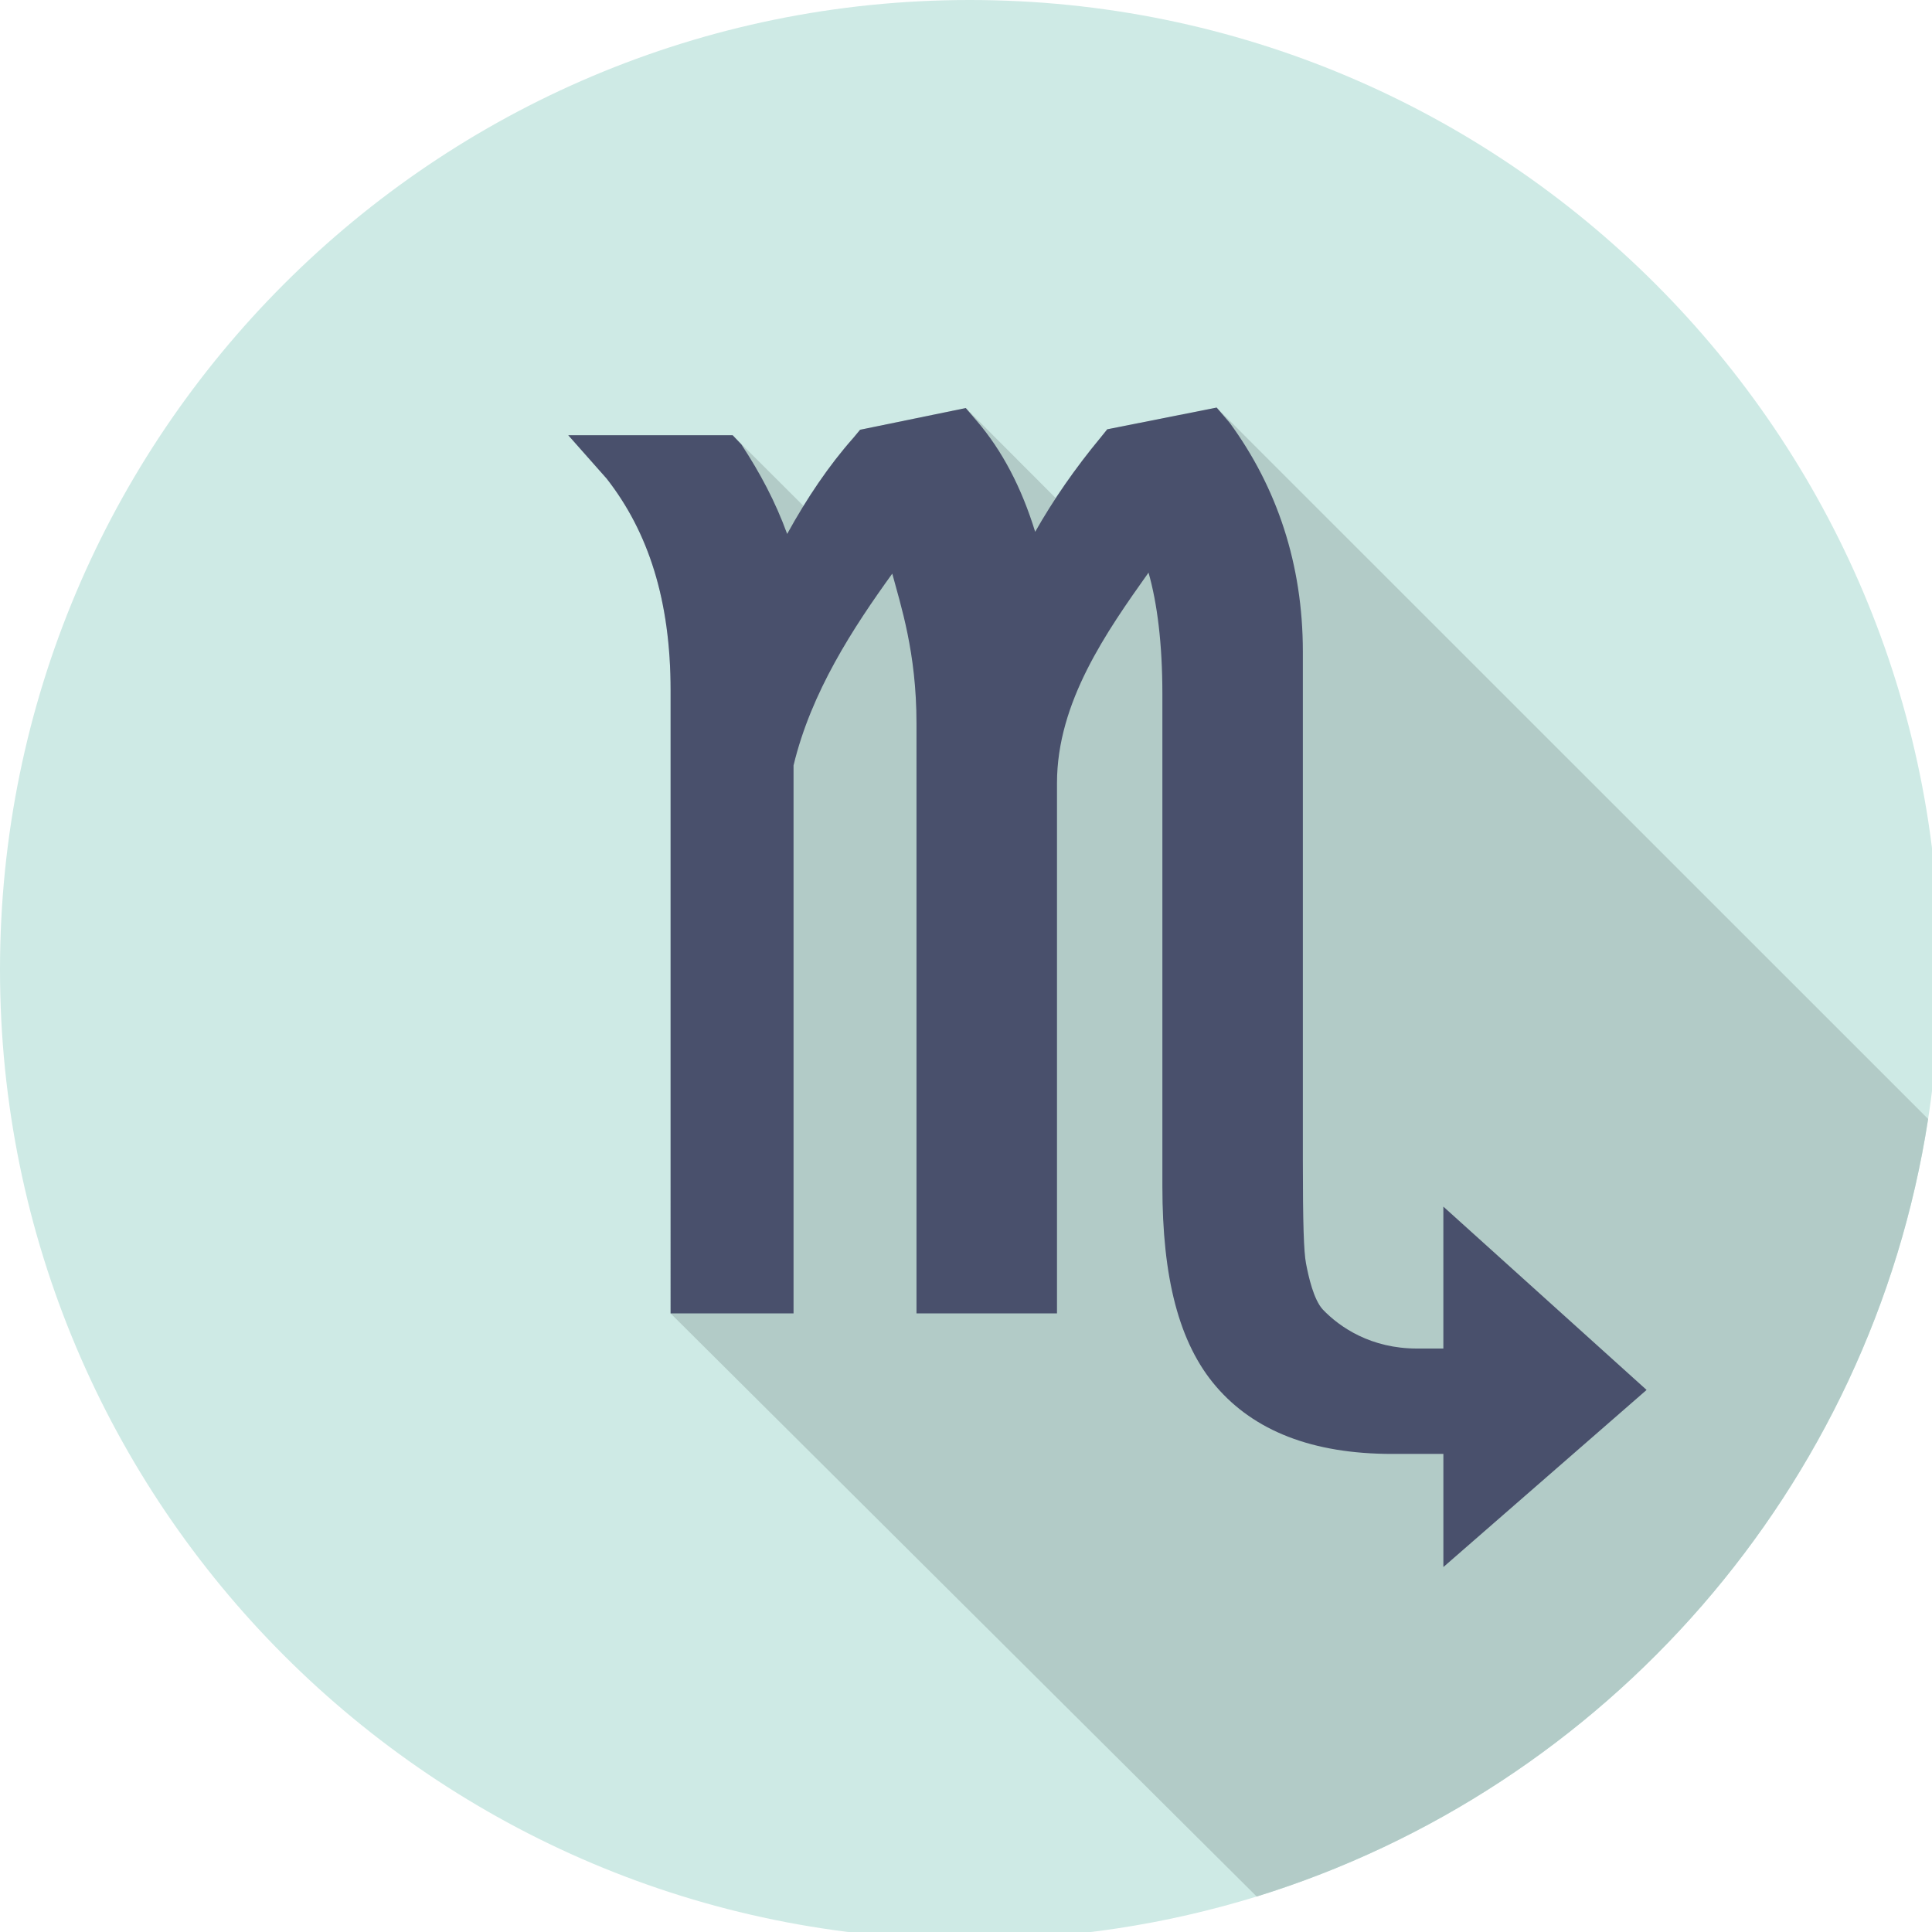
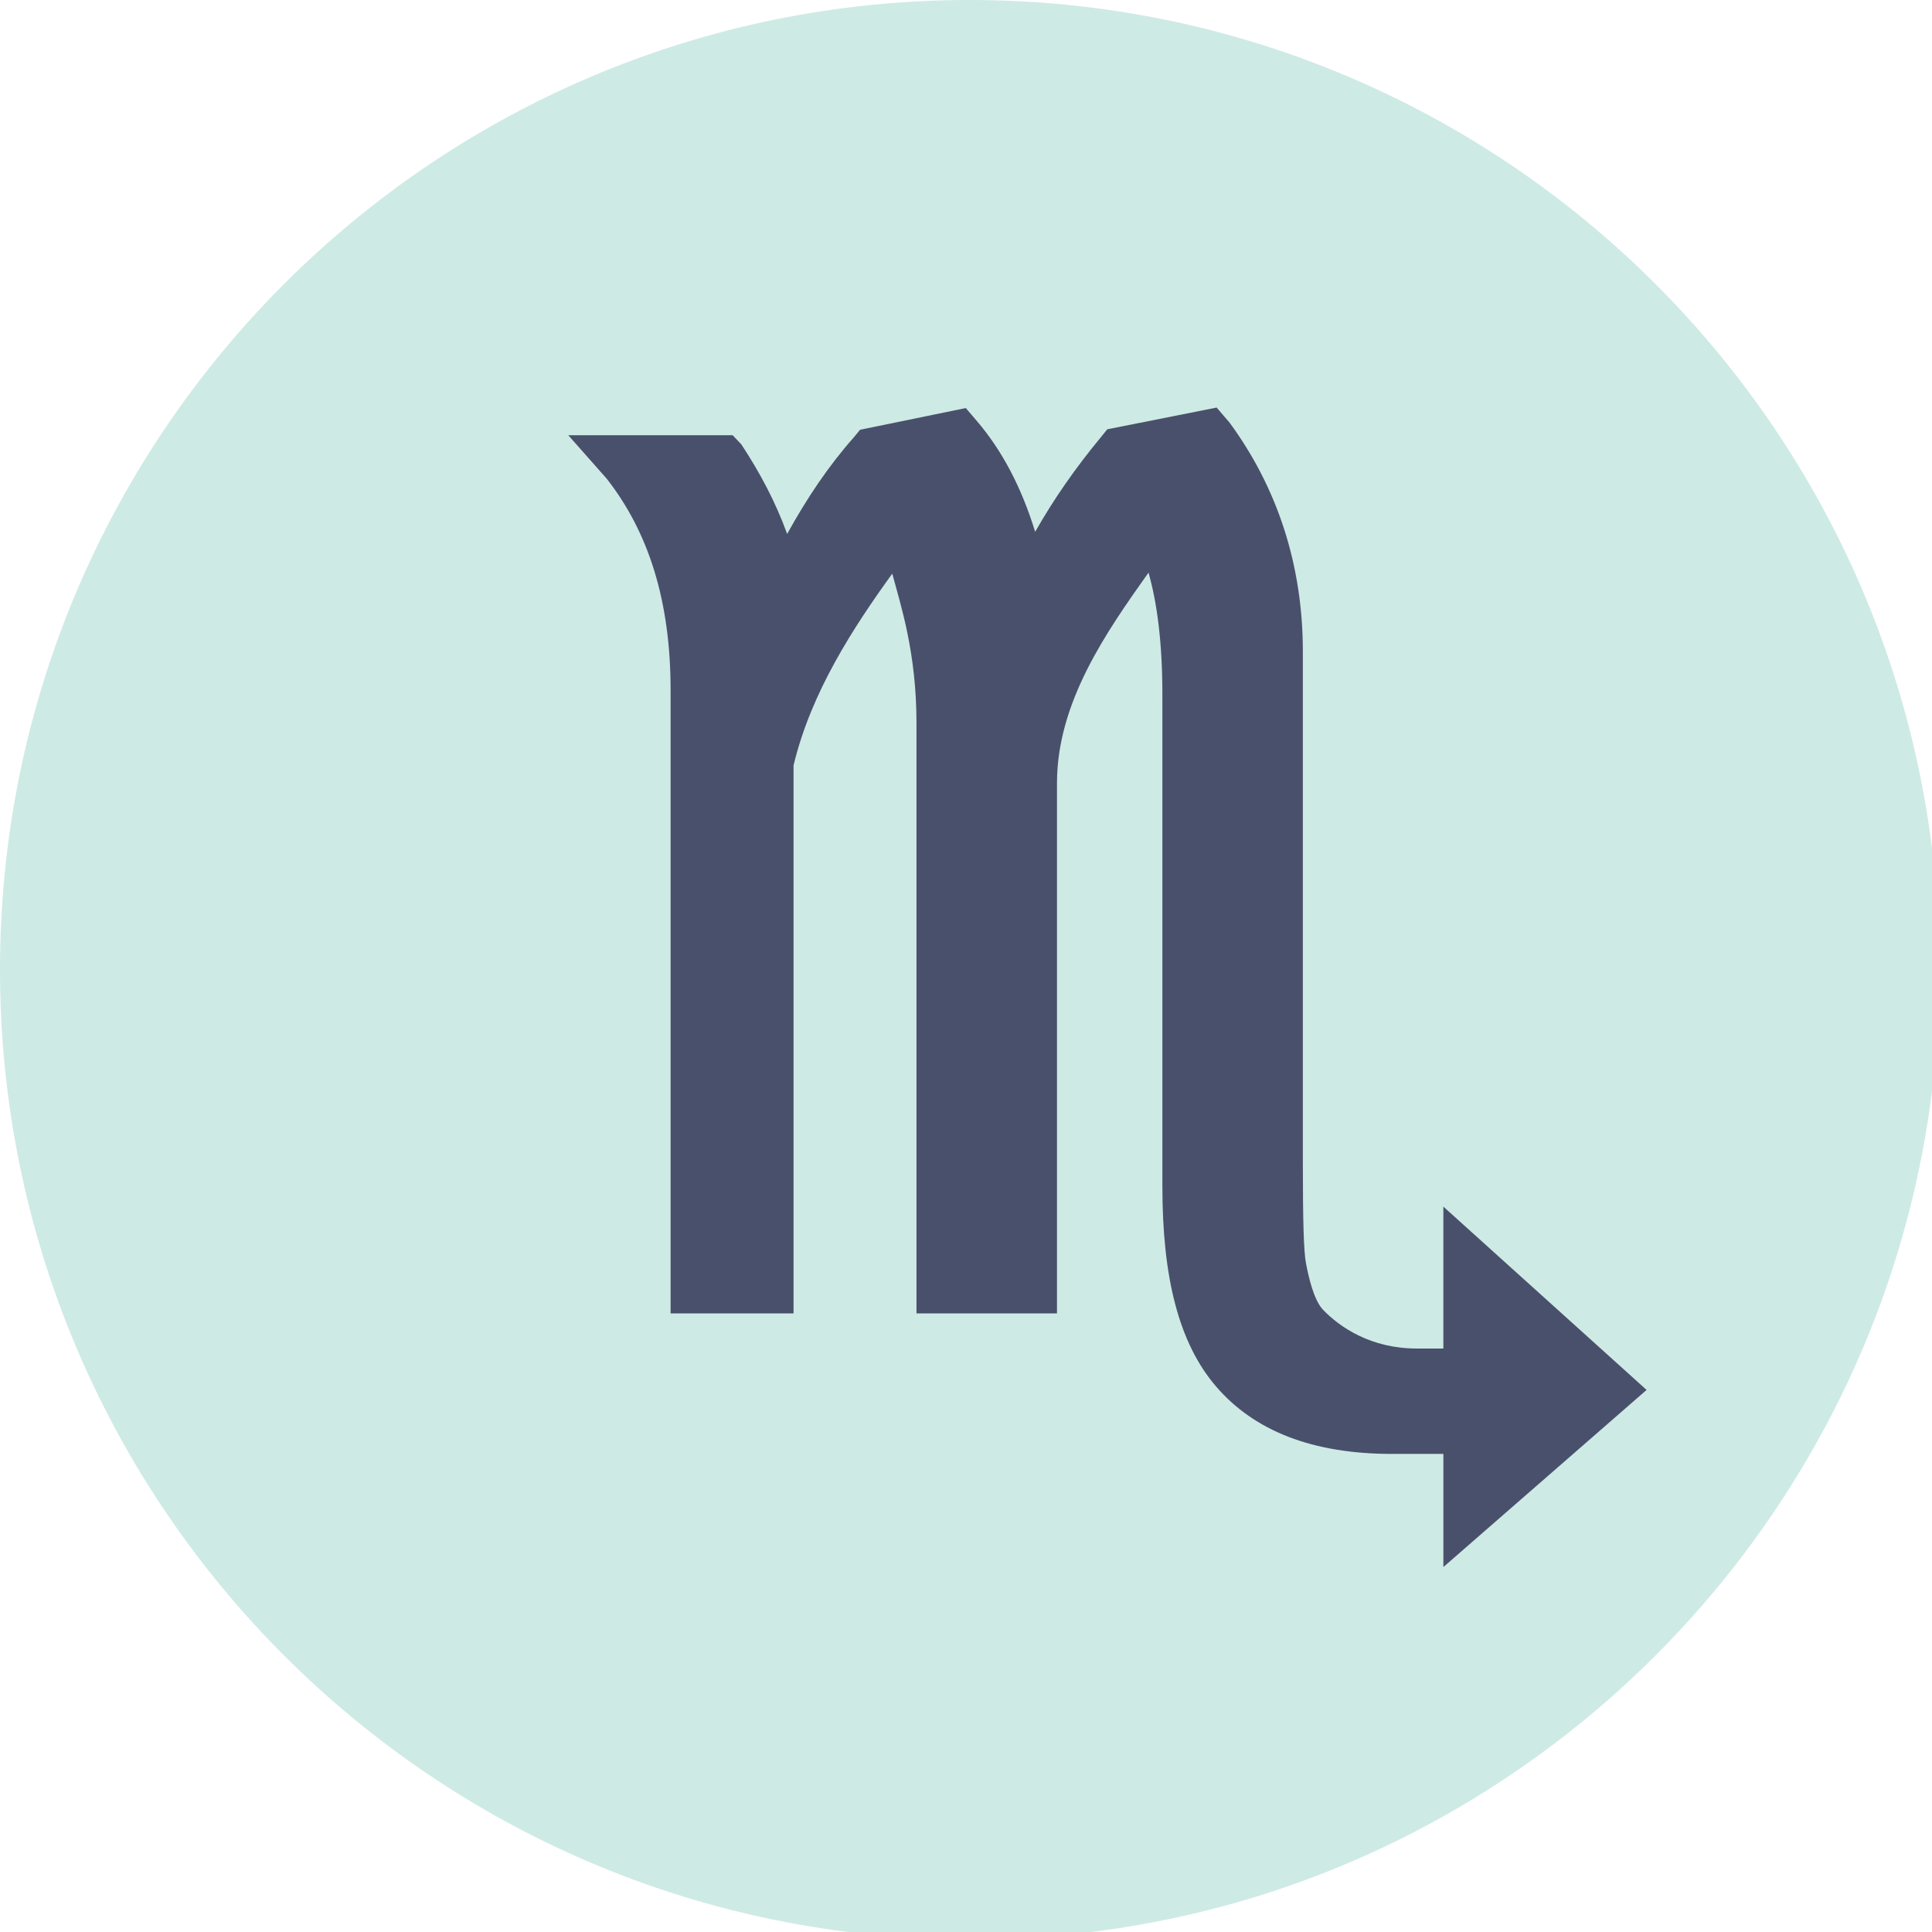
<svg xmlns="http://www.w3.org/2000/svg" version="1.1" id="Layer_1" x="0px" y="0px" viewBox="0 0 110 110" enable-background="new 0 0 110 110" xml:space="preserve">
  <g>
    <path fill="#CEEAE5" d="M110.43,55.209c0,2.891-0.22,5.73-0.65,8.5    c-3.25,21.012-18.328,38.109-38.229,44.271c-5.16,1.588-10.65,2.449-16.34,2.449C24.72,110.43,0,85.709,0,55.209    C0,24.719,24.72,0,55.21,0C85.71,0,110.43,24.719,110.43,55.209" />
  </g>
  <g>
-     <path fill="#B2CBC7" d="M109.779,63.709c-3.25,21.012-18.329,38.109-38.229,44.271L38.18,74.779V39.3    c0-5.119-1.269-9.01-3.639-12.049L32.35,24.78h9.361l4.04,4.03c0.87-1.42,1.819-2.74,2.84-3.89l0.379-0.45l6.02-1.239l5.119,5.129    c0.762-1.16,1.621-2.32,2.562-3.45l0.37-0.47l6.229-1.23L109.779,63.709z" />
-   </g>
+     </g>
  <g>
    <path fill="#49506C" d="M82.18,89.221v-6.441h-2.916c-4.555,0-7.853-1.317-10.021-3.834    c-2.136-2.478-3.062-6.238-3.062-11.399V39.52c0-2.855-0.289-5.165-0.789-6.918c-2.375,3.349-5.211,7.368-5.211,11.979v30.198h-8    V41.185c0-4.047-0.904-6.736-1.379-8.525c-2.226,3.083-4.621,6.746-5.621,10.92v31.199h-7V39.301    c0-5.121-1.267-9.015-3.638-12.048l-2.188-2.473h9.359l0.496,0.522c1.057,1.611,1.928,3.235,2.608,5.098    c1.119-2.036,2.384-3.908,3.777-5.478l0.375-0.453l6.018-1.236l0.638,0.746c1.429,1.67,2.536,3.774,3.312,6.3    c1.033-1.819,2.276-3.618,3.729-5.371l0.375-0.465l6.229-1.238l0.74,0.863c2.695,3.677,4.168,8.062,4.168,13.032v28.938    c0,3.628,0.053,5.231,0.18,5.896c0.148,0.773,0.433,2.049,0.953,2.621c0.979,1.026,2.754,2.225,5.367,2.225h1.5V68.7    l11.571,10.437L82.18,89.221z" />
  </g>
</svg>